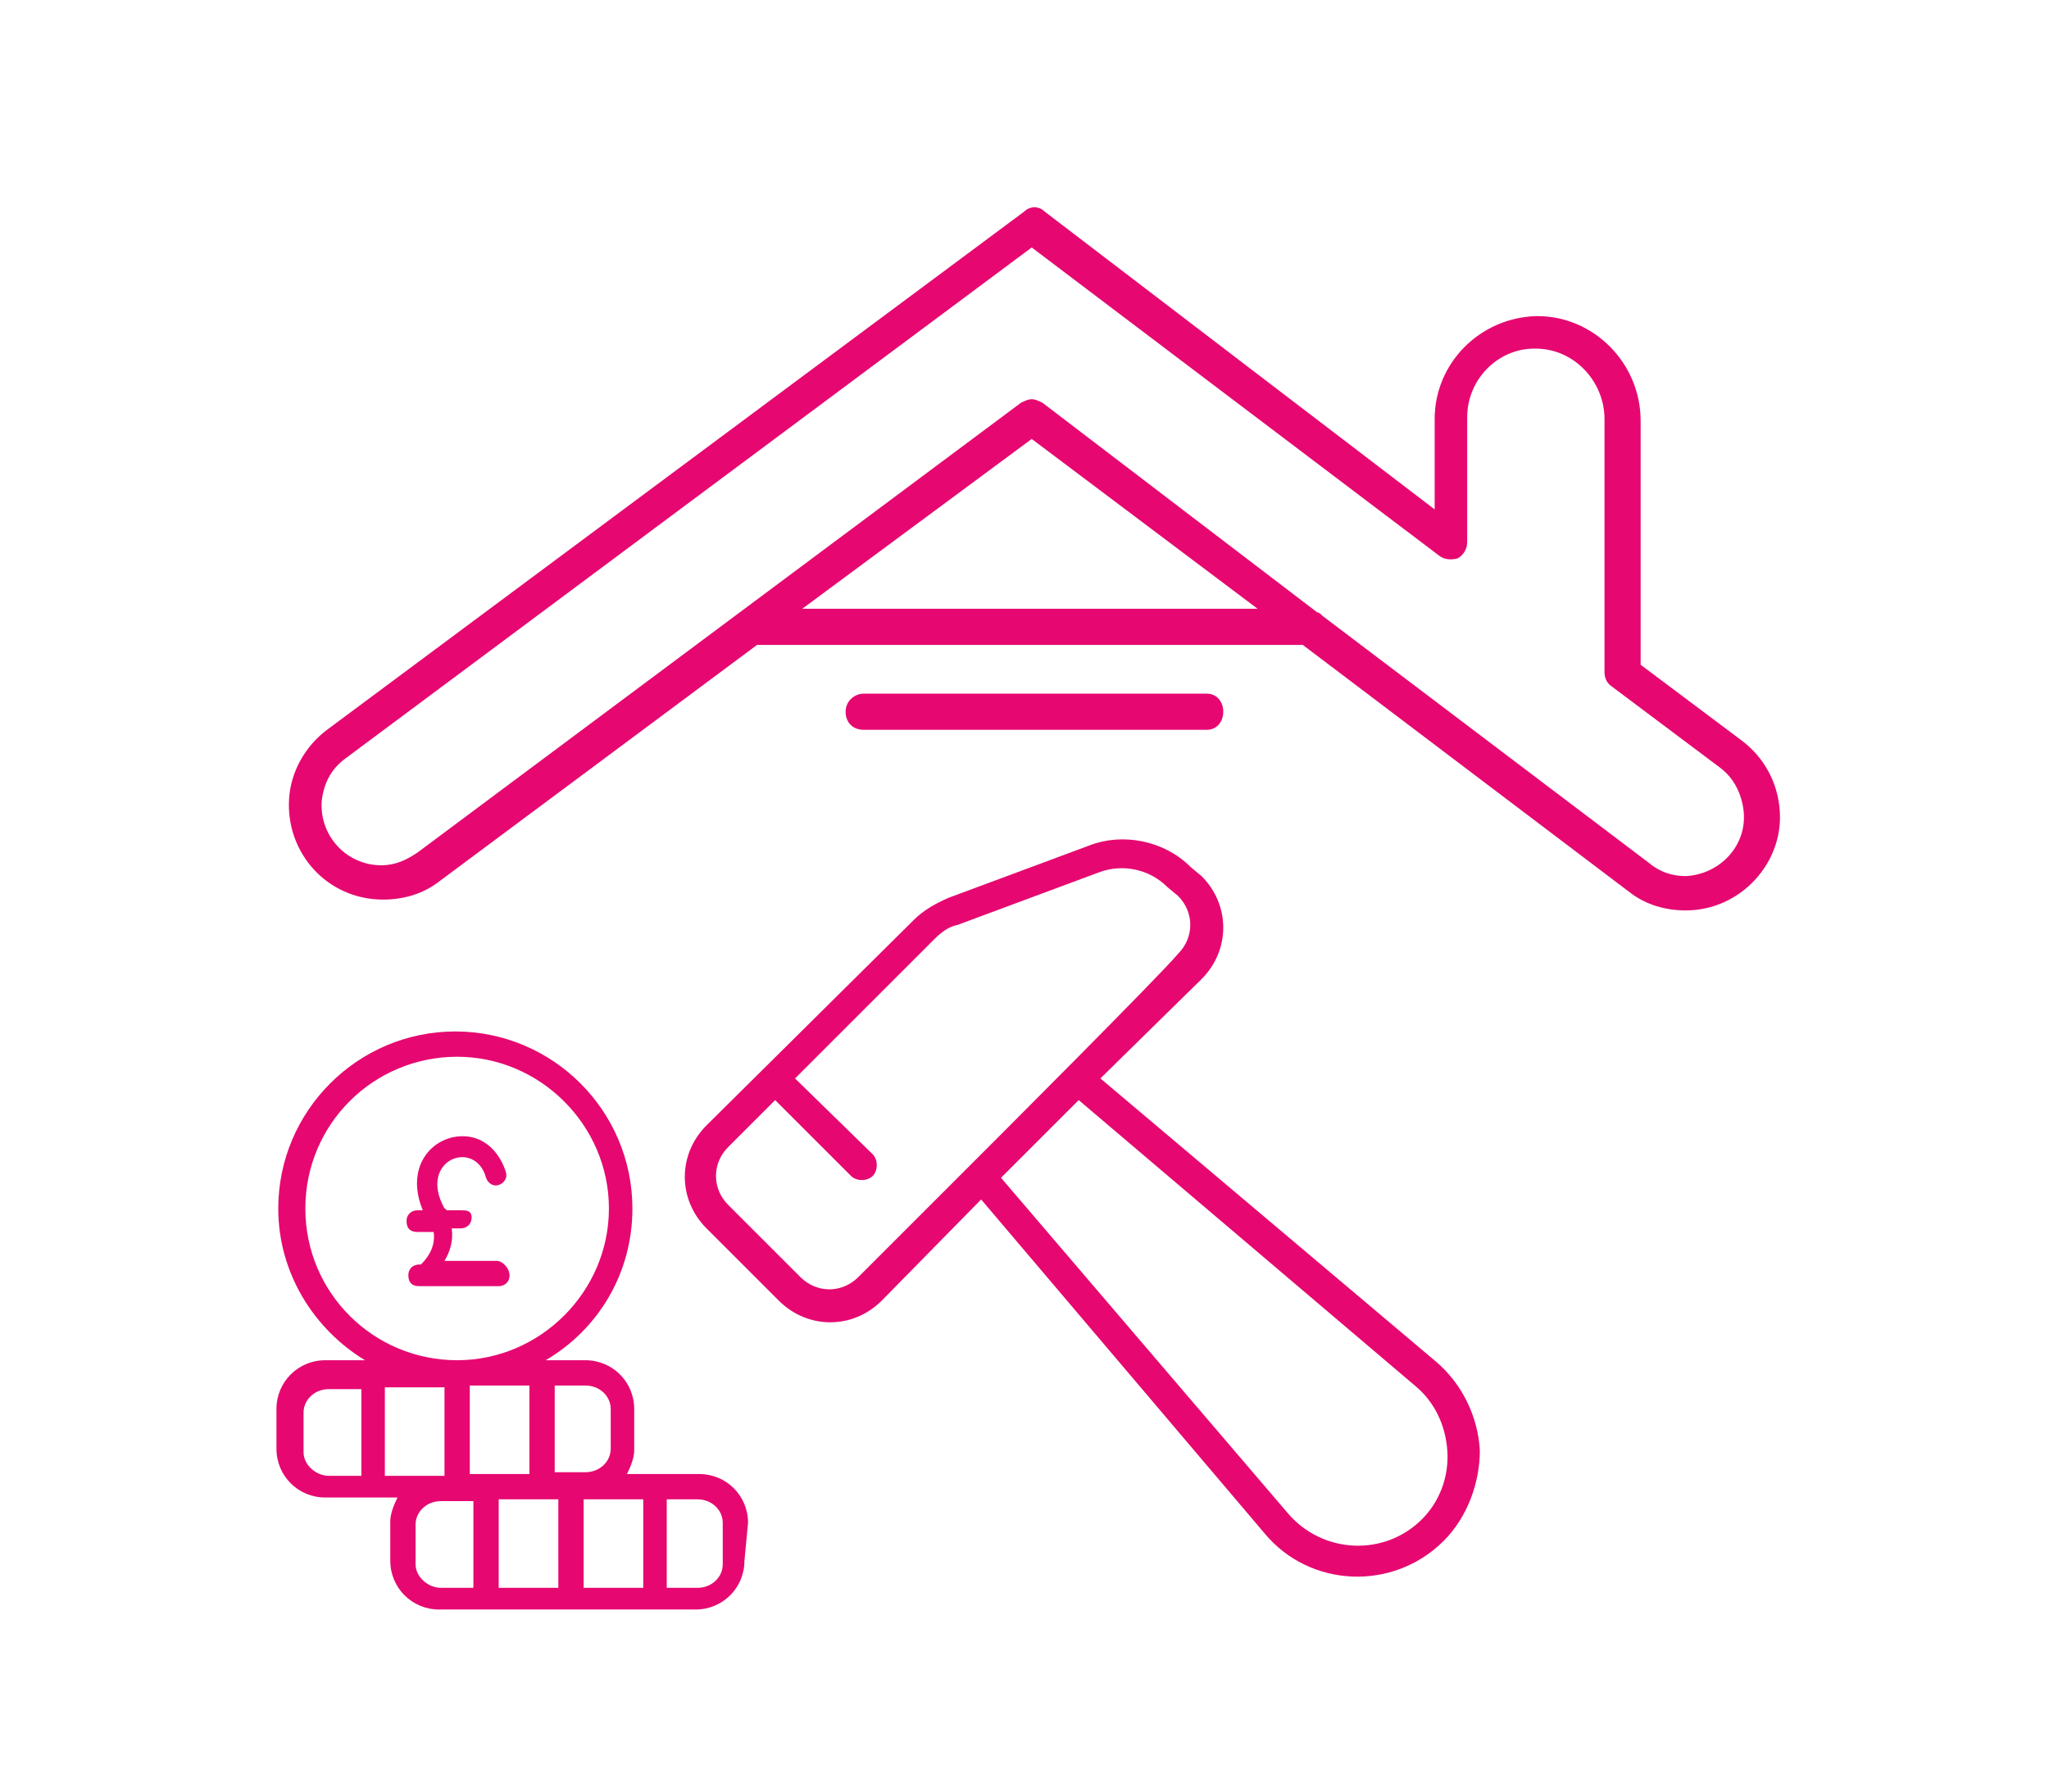
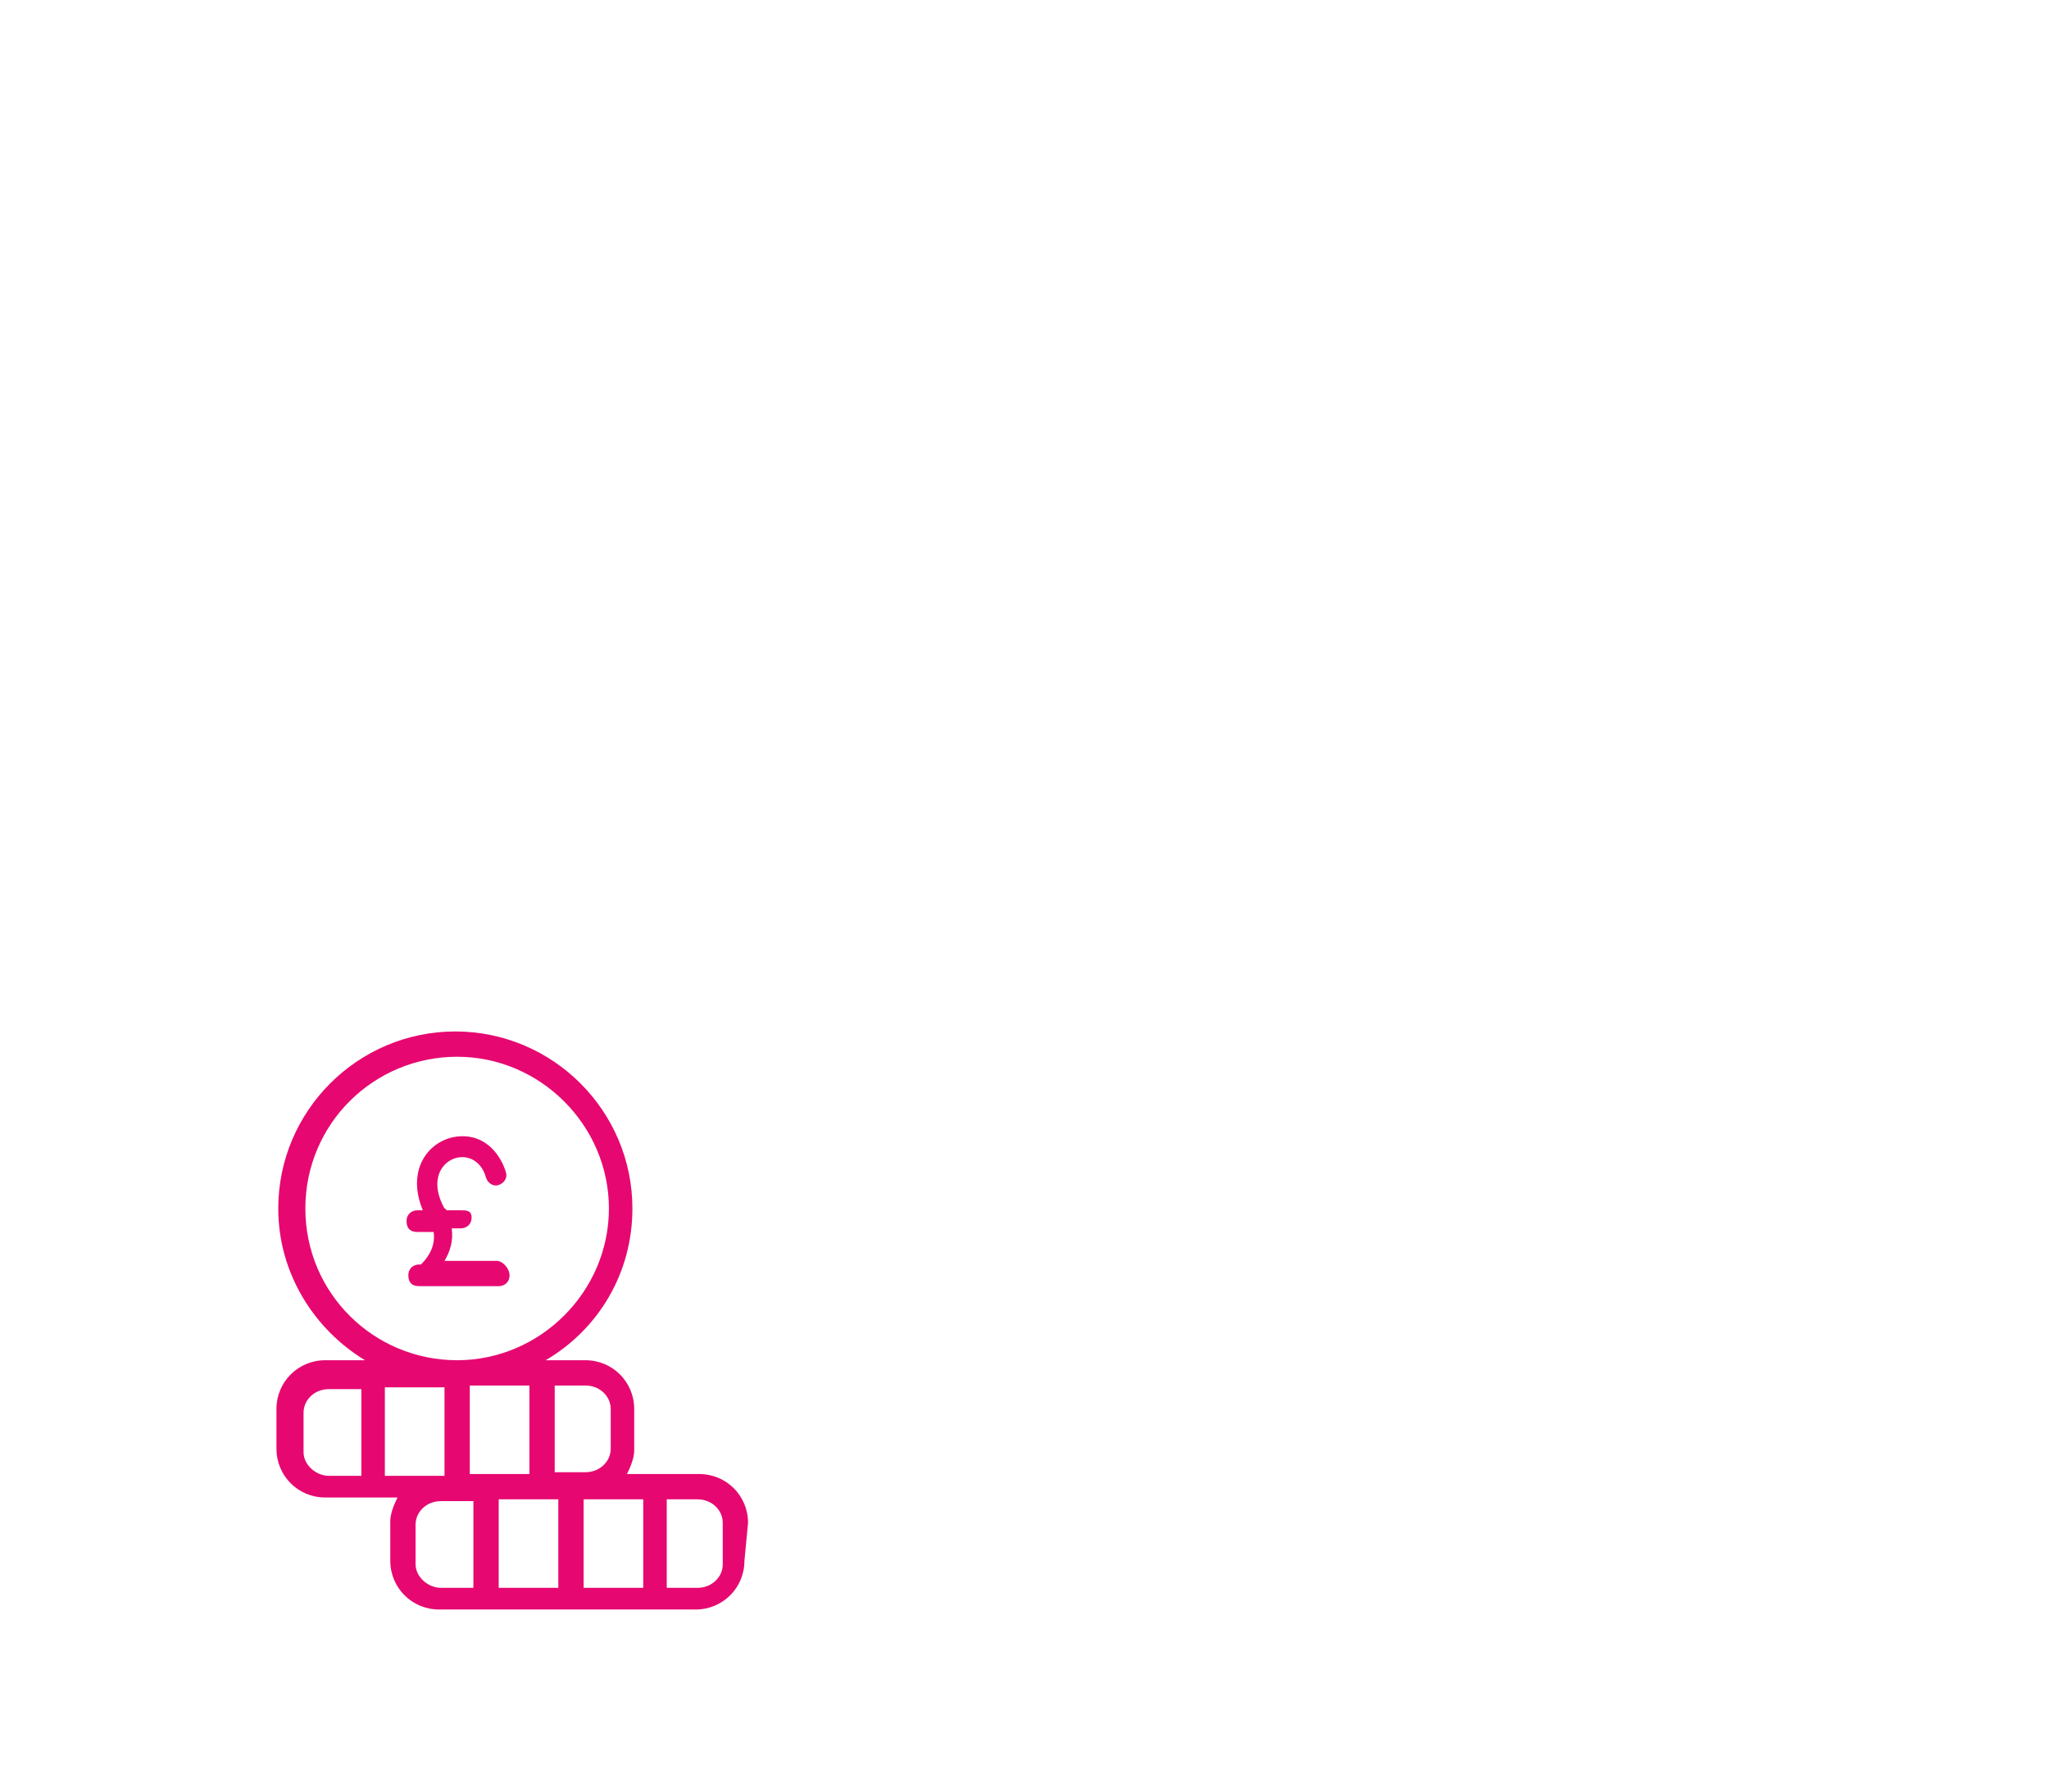
<svg xmlns="http://www.w3.org/2000/svg" version="1.1" id="Layer_1" x="0px" y="0px" viewBox="0 0 113.4 99.2" style="enable-background:new 0 0 113.4 99.2;" xml:space="preserve">
  <style type="text/css">
	.st0{fill:#E60870;}
</style>
  <g>
    <path class="st0" d="M27.5,69.8h-2.9c0.3-0.5,0.5-1.1,0.4-1.8h0.5c0.3,0,0.6-0.2,0.6-0.6S25.8,67,25.5,67h-0.8c0,0,0-0.1-0.1-0.1   c-1.5-2.7,1.7-3.9,2.3-1.7c0.1,0.3,0.4,0.5,0.7,0.4c0.3-0.1,0.5-0.4,0.4-0.7c-0.2-0.7-0.9-2-2.4-2c-1.7,0-3.2,1.7-2.2,4.1h-0.3   c-0.3,0-0.6,0.2-0.6,0.6s0.2,0.6,0.6,0.6H24c0.1,0.7-0.2,1.3-0.7,1.8h-0.1c-0.3,0-0.6,0.2-0.6,0.6s0.2,0.6,0.6,0.6h4.4   c0.3,0,0.6-0.2,0.6-0.6S27.8,69.8,27.5,69.8L27.5,69.8z" />
-     <path class="st0" d="M96.4,41l-5.6-4.2V23.3c0-3.2-2.6-5.8-5.7-5.8c0,0-0.1,0-0.1,0c-3.1,0.1-5.6,2.6-5.6,5.7v5L57.8,11.7   c-0.3-0.3-0.8-0.3-1.1,0L18.1,40.4c-1.2,0.9-2,2.3-2.1,3.8c-0.2,3,2.1,5.6,5.2,5.6c1.1,0,2.2-0.3,3.1-1l17.6-13.1h30.2l18.1,13.7   c0.9,0.7,2,1,3.1,1l0,0c3,0,5.4-2.6,5.2-5.5C98.4,43.3,97.6,41.9,96.4,41L96.4,41z M44.4,33.7l12.7-9.4l12.5,9.4H44.4L44.4,33.7z    M93.3,48.5c-0.7,0-1.4-0.2-2-0.7L73.2,34.1c-0.1-0.1-0.2-0.2-0.3-0.2L57.7,22.3c-0.2-0.1-0.4-0.2-0.6-0.2s-0.4,0.1-0.6,0.2   L23.1,47.2c-0.6,0.4-1.2,0.7-2,0.7c-1.9,0-3.4-1.6-3.3-3.5c0.1-1,0.5-1.8,1.3-2.4l38-28.3l22.6,17.1c0.3,0.2,0.7,0.2,1,0.1   c0.3-0.2,0.5-0.5,0.5-0.9v-6.9c0-2.1,1.7-3.8,3.7-3.8h0.1c2.1,0,3.8,1.8,3.8,3.9v14c0,0.3,0.1,0.6,0.4,0.8l6,4.5   c0.8,0.6,1.2,1.5,1.3,2.4C96.7,46.8,95.2,48.4,93.3,48.5L93.3,48.5L93.3,48.5z" />
-     <path class="st0" d="M66.8,40.4c0.5,0,0.9-0.4,0.9-1s-0.4-1-0.9-1h-19c-0.5,0-1,0.4-1,1s0.4,1,1,1H66.8z" />
-     <path class="st0" d="M79.5,75.4L60.9,59.7l5.6-5.5c1.6-1.6,1.6-4.1,0-5.7l-0.6-0.5c-1.5-1.5-3.8-1.9-5.6-1.2l-7.8,2.9   c-0.7,0.3-1.4,0.7-1.9,1.2L39.1,62.3c-1.6,1.6-1.6,4.1,0,5.7l4,4c1.6,1.6,4.1,1.6,5.7,0l5.5-5.6L70,84.9c2.5,3,7.1,3.2,9.9,0.4   c1.3-1.3,2-3.2,2-5C81.8,78.4,80.9,76.6,79.5,75.4L79.5,75.4L79.5,75.4z M47.5,70.7c-0.9,0.9-2.3,0.9-3.2,0l-4-4   c-0.9-0.9-0.9-2.3,0-3.2l2.6-2.6l4.2,4.2c0.3,0.3,0.9,0.3,1.2,0s0.3-0.9,0-1.2L44,59.7l7.7-7.7c0.4-0.4,0.8-0.7,1.3-0.8l7.8-2.9   c1.3-0.5,2.8-0.2,3.8,0.8l0.6,0.5c0.9,0.9,0.9,2.3,0,3.2C64.2,54,54.9,63.3,53.7,64.5C53.7,64.5,47.5,70.7,47.5,70.7z M78.7,84.1   c-2.1,2.1-5.5,1.9-7.4-0.3L55.4,65.2l4.3-4.3l18.6,15.8c1.1,0.9,1.7,2.2,1.8,3.6S79.7,83.1,78.7,84.1L78.7,84.1L78.7,84.1z" />
    <g id="_124">
      <path class="st0" d="M41.4,84.3c0-1.5-1.2-2.7-2.7-2.7h-4c0.2-0.4,0.4-0.9,0.4-1.3V78c0-1.5-1.2-2.7-2.7-2.7h-2.2    c2.9-1.7,4.8-4.8,4.8-8.4c0-5.4-4.4-9.8-9.8-9.8s-9.8,4.4-9.8,9.8c0,3.6,2,6.7,4.8,8.4h-2.2c-1.5,0-2.7,1.2-2.7,2.7v2.2    c0,1.5,1.2,2.7,2.7,2.7h4c-0.2,0.4-0.4,0.9-0.4,1.3v2.2c0,1.5,1.2,2.7,2.7,2.7h14.2c1.5,0,2.7-1.2,2.7-2.7L41.4,84.3L41.4,84.3z     M20,81.7h-1.8c-0.7,0-1.4-0.6-1.4-1.3v-2.2c0-0.7,0.6-1.3,1.4-1.3H20V81.7z M30.7,76.7h1.7c0.8,0,1.4,0.6,1.4,1.3v2.2    c0,0.7-0.6,1.3-1.4,1.3h-1.7C30.7,81.6,30.7,76.7,30.7,76.7z M16.9,66.9c0-4.7,3.8-8.4,8.4-8.4s8.4,3.8,8.4,8.4s-3.8,8.4-8.4,8.4    S16.9,71.6,16.9,66.9z M29.3,76.7v4.9H26v-4.9H29.3z M21.3,81.7v-4.9h3.3v4.9C24.6,81.7,21.2,81.7,21.3,81.7z M26.2,87.9h-1.8    c-0.7,0-1.4-0.6-1.4-1.3v-2.2c0-0.7,0.6-1.3,1.4-1.3h1.8V87.9z M30.9,87.9h-3.3V83h3.3V87.9z M35.6,87.9h-3.3V83    c0.1,0,3.4,0,3.3,0C35.6,83,35.6,87.9,35.6,87.9z M40,86.6c0,0.7-0.6,1.3-1.4,1.3h-1.7V83h1.7c0.8,0,1.4,0.6,1.4,1.3V86.6z" />
    </g>
  </g>
</svg>